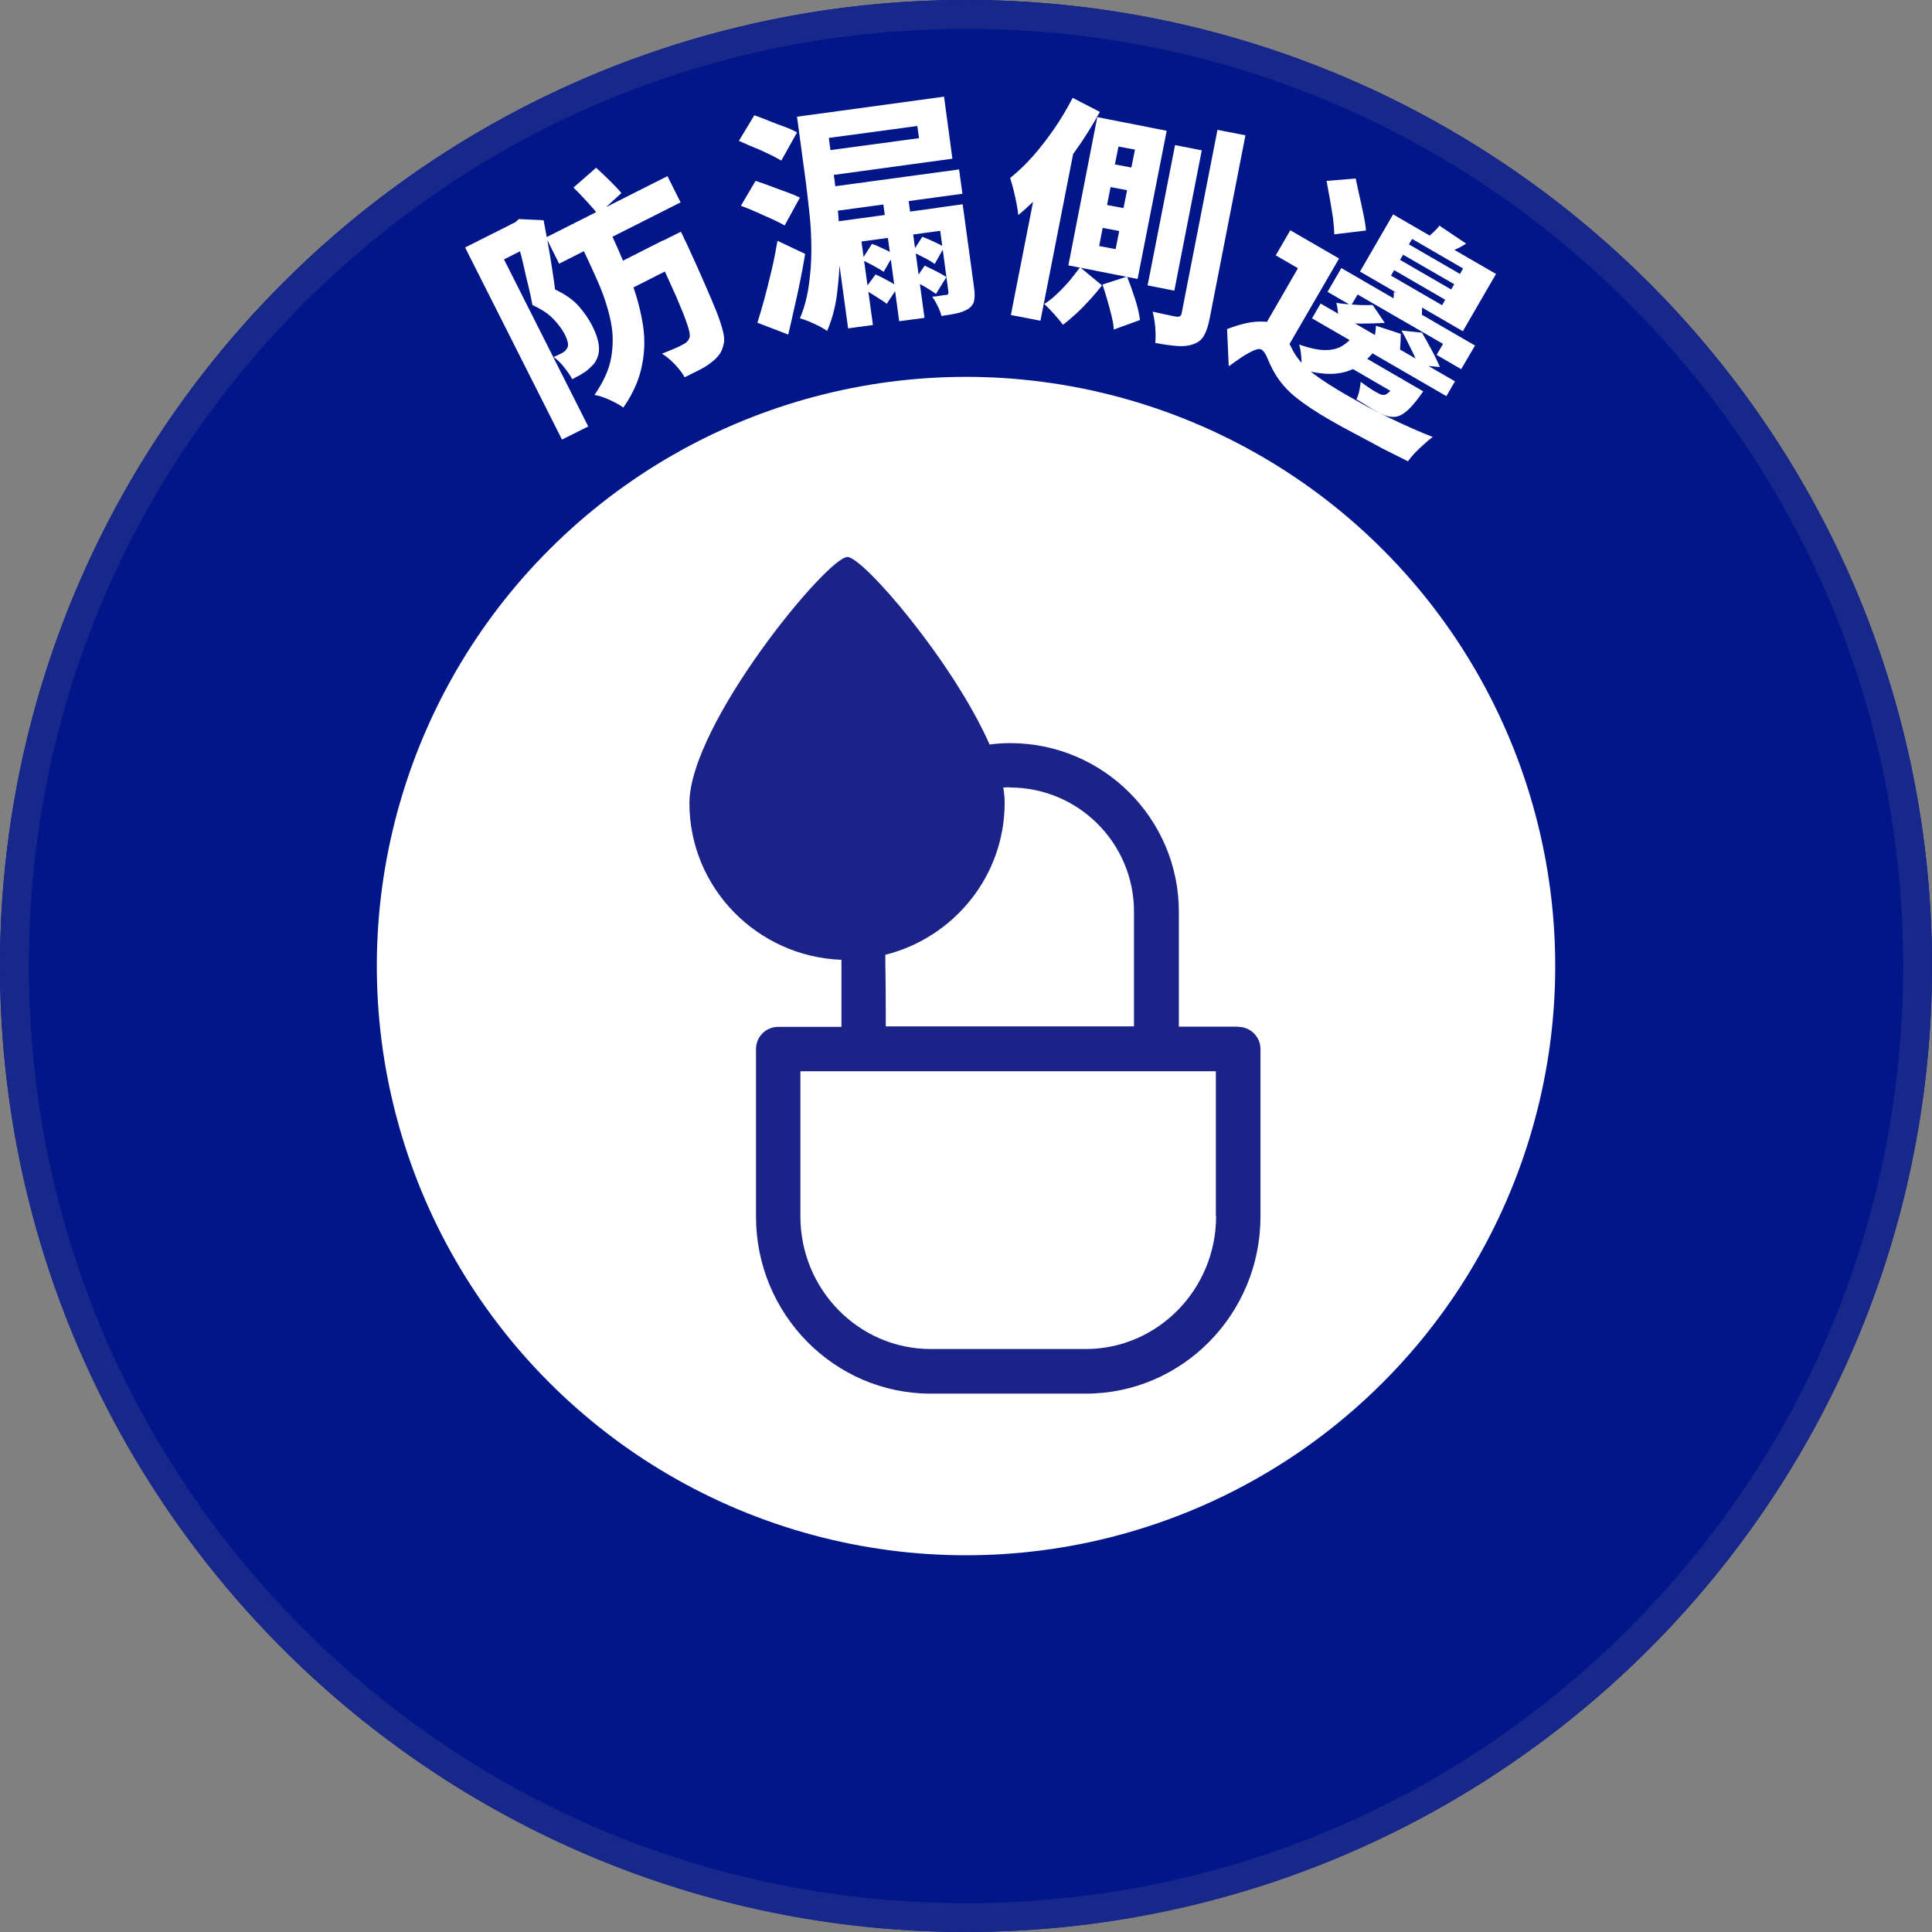
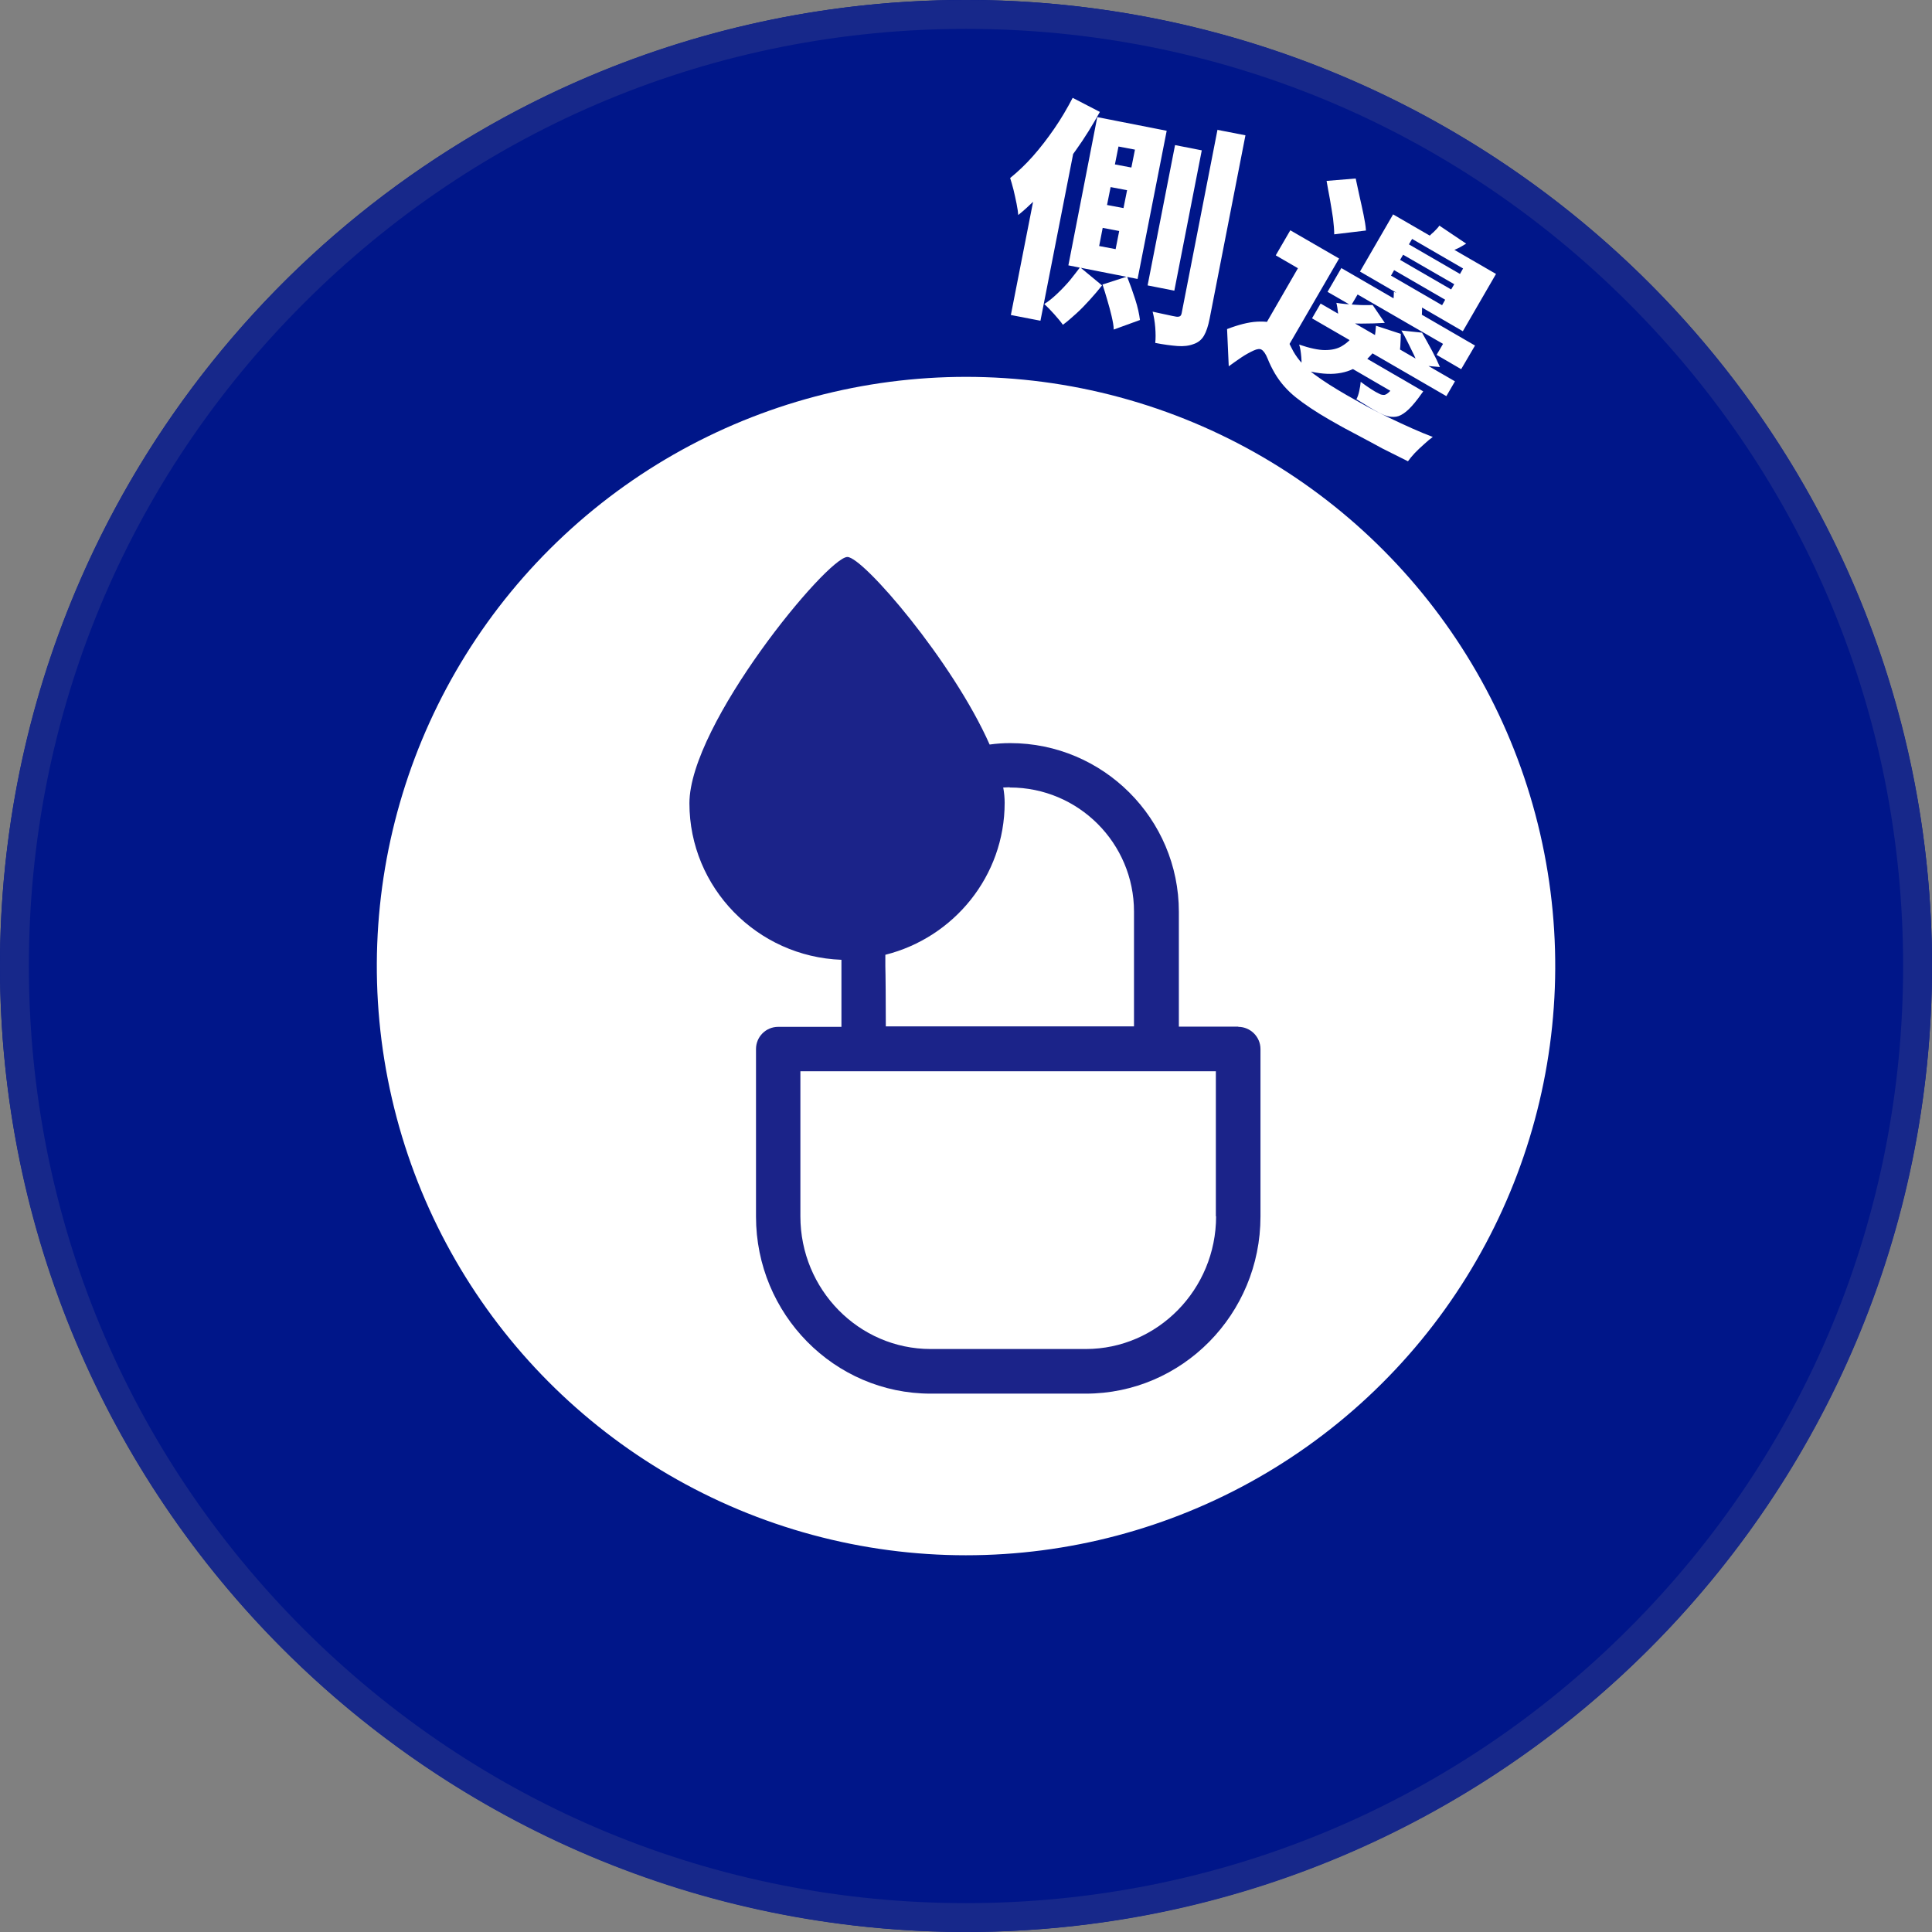
<svg xmlns="http://www.w3.org/2000/svg" id="_圖層_2" data-name="圖層 2" viewBox="0 0 80.96 80.96">
  <rect x="0" y="0" width="80.96" height="80.96" fill="#808080" stroke="none" />
  <defs>
    <style>
      .cls-1 {
        fill: #001689;
      }

      .cls-2 {
        fill: #fff;
      }

      .cls-3 {
        fill: #17288a;
      }

      .cls-4 {
        fill: #1b2389;
      }
    </style>
  </defs>
  <g id="_圖層_1-2" data-name="圖層 1">
    <g>
      <g>
        <circle class="cls-1" cx="40.48" cy="40.48" r="40.48" transform="translate(-8.3 70.44) rotate(-76.56)" />
        <path class="cls-3" d="M40.48,1.21c10.49,0,20.35,4.08,27.77,11.5,7.42,7.42,11.5,17.28,11.5,27.77s-4.08,20.35-11.5,27.77c-7.42,7.42-17.28,11.5-27.77,11.5s-20.35-4.08-27.77-11.5C5.3,60.83,1.21,50.97,1.21,40.48S5.3,20.13,12.72,12.72C20.13,5.3,29.99,1.21,40.48,1.21M40.48,0C18.12,0,0,18.12,0,40.48s18.12,40.48,40.48,40.48,40.48-18.12,40.48-40.48S62.84,0,40.48,0h0Z" />
        <circle class="cls-2" cx="40.48" cy="40.48" r="24.69" transform="translate(-10.07 67.35) rotate(-72.99)" />
        <path class="cls-4" d="M51.89,43.02h-2.49v-4.81c0-3.9-3.17-7.07-7.07-7.07-.29,0-.58.02-.86.06-1.54-3.48-5.3-7.86-5.96-7.86-.84,0-6.62,7.01-6.62,10.32,0,3.54,2.84,6.43,6.37,6.56v.29s0,.88,0,1.74c0,.27,0,.53,0,.78h-2.65c-.52,0-.93.42-.93.93v7.02c0,4.09,3.28,7.42,7.32,7.42h6.5c4.04,0,7.32-3.33,7.32-7.42v-7.02c0-.51-.42-.93-.93-.93M42.32,33c2.87,0,5.2,2.33,5.2,5.2v4.81h-10.4c0-.92-.01-2.27-.02-2.52v-.48c2.87-.72,5-3.3,5-6.37,0-.2-.02-.42-.06-.64.09,0,.17-.01.26-.01M50.96,50.97c0,3.06-2.45,5.56-5.46,5.56h-6.5c-3.01,0-5.46-2.49-5.46-5.56v-6.08h2.54s.08,0,.13,0h12.21s.05,0,.08,0h2.45v6.08Z" />
      </g>
      <g>
-         <path class="cls-2" d="M19.49,10.37l2.23-1.12.53,1.05-1.13.57,3.53,7-1.1.55-4.06-8.05ZM21.39,9.41l.21-.1.14-.13,1.04.05c.06.31.12.63.18.97.06.34.12.68.17,1.02s.1.64.13.91c.44.21.78.45,1.01.72.23.27.41.53.54.79.16.31.25.58.28.81.03.23,0,.44-.1.63-.04.09-.1.17-.18.25-.08.08-.16.15-.24.22-.08.05-.17.11-.27.17-.11.06-.21.11-.32.17-.08-.15-.2-.32-.34-.5s-.29-.32-.44-.43c.07-.03.14-.06.2-.09.06-.03.11-.06.16-.08.09-.05.17-.12.21-.21.04-.06.04-.14.02-.24-.02-.09-.06-.2-.12-.32-.1-.2-.26-.42-.47-.64-.21-.23-.51-.42-.89-.6-.04-.23-.09-.48-.16-.76-.07-.28-.14-.57-.2-.85s-.13-.55-.2-.79c-.06-.24-.12-.44-.16-.6l-.18-.36ZM22.88,9.95l5.09-2.57.55,1.1-5.09,2.57-.55-1.1ZM24.03,7.86l.95-.83c.18.16.37.34.57.54.2.2.37.37.49.52l-.98.9c-.11-.15-.27-.33-.47-.55-.2-.21-.38-.41-.56-.58ZM24.24,9.99l1.18-.59c.35.73.66,1.43.92,2.1.27.66.46,1.31.57,1.93.12.62.12,1.23,0,1.84-.11.6-.37,1.21-.79,1.81-.14-.11-.33-.21-.57-.32-.24-.11-.45-.18-.64-.21.37-.53.61-1.05.7-1.56.09-.51.09-1.02-.02-1.54-.11-.52-.28-1.06-.53-1.63-.25-.57-.53-1.17-.84-1.82ZM25.64,11.16l2.13-1.08.54,1.07-2.13,1.08-.54-1.07ZM27.35,10.3l1.18-.59c.06.11.11.21.14.29.04.08.07.14.1.2.3.65.55,1.21.76,1.69.21.48.38.88.51,1.21.13.33.21.6.26.8.05.21.06.37.03.49-.04.2-.1.35-.19.47-.09.12-.2.23-.34.33-.12.1-.27.2-.47.3-.2.1-.42.21-.64.32-.09-.17-.23-.35-.41-.54-.18-.19-.36-.34-.54-.45.2-.08.38-.15.54-.22.16-.07.28-.13.37-.18.12-.06.21-.16.25-.29.02-.09-.01-.27-.1-.53-.08-.26-.24-.64-.45-1.14-.22-.5-.51-1.14-.89-1.93l-.1-.21Z" />
-         <path class="cls-2" d="M30.97,5.89l.64-1.06c.18.06.38.14.6.23.22.09.44.17.66.25.22.08.39.16.53.24l-.66,1.18c-.13-.08-.3-.17-.51-.27s-.42-.2-.65-.29-.44-.19-.62-.27ZM31.05,8.62l.61-1.04c.19.06.4.13.63.22s.46.17.68.25c.22.08.41.16.55.23l-.64,1.17c-.13-.08-.31-.17-.53-.27-.22-.1-.44-.2-.67-.3-.23-.1-.44-.19-.64-.26ZM31.74,13.52c.09-.29.19-.62.29-.99.1-.37.2-.77.3-1.19.1-.42.18-.84.25-1.25l1.16.55c-.06.37-.13.75-.21,1.14-.08.39-.16.78-.25,1.15-.08.38-.17.74-.25,1.09l-1.3-.5ZM33.39,4.89l1.2-.16.38,2.82c.06.44.11.93.16,1.46.04.53.06,1.08.06,1.66,0,.57-.05,1.13-.12,1.68s-.21,1.05-.41,1.52c-.08-.06-.19-.13-.33-.2s-.28-.14-.43-.2c-.15-.06-.27-.1-.38-.13.18-.42.3-.88.37-1.36.07-.49.11-.98.11-1.48s-.02-.99-.07-1.46c-.05-.47-.1-.91-.15-1.32l-.38-2.82ZM34.07,4.8l5.49-.75.35,2.6-5.49.75-.14-1.04,4.23-.57-.07-.51-4.23.57-.14-1.05ZM34.59,7.86l5.6-.76.14,1.02-5.6.76-.14-1.02ZM34.93,9.3l4.65-.63.13.96-3.61.49.48,3.5-1.04.14-.61-4.46ZM36.11,10.89l.43-.67c.15.05.31.12.49.21.18.08.32.16.43.22l-.43.74c-.1-.07-.25-.16-.42-.25s-.34-.18-.49-.25ZM36.22,12.14l.47-.64c.15.07.32.15.5.25.19.1.33.19.44.27l-.47.71c-.1-.08-.25-.17-.43-.29-.18-.11-.35-.22-.5-.31ZM36.94,8l1.06-.14.74,5.46-1.06.14-.74-5.46ZM38.24,10.56l.41-.64c.14.06.3.12.49.21s.33.16.43.22l-.4.71c-.1-.07-.24-.16-.42-.25-.18-.09-.35-.18-.5-.25ZM38.31,11.77l.44-.64c.15.07.31.15.49.24.17.09.31.17.42.24l-.44.71c-.1-.08-.24-.17-.41-.27-.17-.1-.33-.19-.48-.26ZM39.25,8.71l1.09-.15.48,3.51c.03.22.03.4,0,.54-.03.13-.11.24-.24.33-.13.08-.29.15-.48.19-.19.04-.41.08-.65.11-.03-.13-.08-.27-.16-.42-.07-.15-.15-.28-.23-.39.12,0,.24-.02.35-.04.11-.02.19-.03.23-.03.05,0,.08-.02.09-.04.01-.02.02-.05.01-.11l-.47-3.5Z" />
        <path class="cls-2" d="M44.95,4.1l1.14.59c-.3.54-.63,1.08-1.01,1.61-.38.54-.77,1.04-1.18,1.51-.41.47-.82.87-1.23,1.2-.01-.12-.03-.27-.07-.47-.04-.19-.08-.39-.13-.59-.05-.2-.1-.36-.14-.49.32-.26.64-.56.95-.91.31-.35.61-.74.9-1.16s.54-.85.77-1.29ZM43.63,6.72l1.44-.96.03.03-1.5,7.65-1.24-.24,1.27-6.47ZM45.25,11.19l.93.77c-.14.18-.31.38-.5.59-.19.21-.38.41-.58.59-.2.18-.38.34-.56.47-.09-.13-.21-.27-.36-.44s-.29-.31-.42-.43c.18-.11.36-.26.55-.44.19-.18.36-.36.53-.56.16-.2.3-.38.42-.54ZM45.99,4.91l2.9.57-1.22,6.21-2.9-.57,1.21-6.21ZM46.21,9.54l-.15.77.69.13.15-.76-.69-.13ZM46.21,11.92l1.02-.33c.12.3.23.61.34.95.11.34.17.63.2.87l-1.1.4c0-.16-.04-.35-.09-.57-.05-.21-.11-.44-.18-.67-.07-.23-.13-.45-.2-.65ZM46.54,7.84l-.15.75.69.13.15-.75-.69-.13ZM46.87,6.14l-.15.75.69.13.15-.75-.69-.13ZM49.24,6.08l1.12.22-1.15,5.88-1.12-.22,1.15-5.88ZM51.01,5.44l1.18.23-1.5,7.68c-.06.31-.14.55-.24.72-.1.17-.25.29-.44.35-.18.07-.41.1-.67.08-.26-.02-.57-.06-.93-.13.02-.18.02-.39,0-.65-.02-.25-.06-.47-.11-.66.21.05.42.09.6.13.19.04.31.07.39.08.07.01.12,0,.16-.02.03-.02.06-.07.07-.14l1.5-7.68Z" />
        <path class="cls-2" d="M53.52,13.61c.14.08.25.22.33.4s.19.42.35.72c.2.35.49.67.88.96.39.29.84.57,1.34.86.24.14.52.29.82.46.31.17.63.33.96.49.33.16.66.31.97.45s.61.26.87.36c-.11.08-.23.18-.36.3-.14.12-.27.25-.39.37-.12.13-.22.25-.29.35-.17-.08-.39-.2-.66-.33-.27-.13-.56-.28-.86-.45-.31-.16-.61-.33-.92-.49s-.58-.32-.83-.46c-.59-.34-1.07-.66-1.43-.95s-.65-.62-.87-.99c-.13-.22-.23-.43-.31-.63-.08-.2-.17-.33-.26-.38-.07-.04-.18-.03-.33.04s-.32.16-.5.28c-.18.12-.36.25-.54.38l-.07-1.56c.47-.18.89-.29,1.25-.31s.64.02.83.13ZM56.11,10.84l-2.32,4-1.11-.64,1.71-2.96-.93-.54.61-1.05,2.04,1.18ZM56.75,14.06l.93.54c-.23.31-.49.56-.76.74-.28.18-.6.29-.99.32-.38.03-.85-.03-1.41-.19.02-.13.03-.3.01-.51s-.04-.38-.09-.52c.44.15.81.23,1.08.23.28,0,.51-.05.7-.16.19-.11.36-.26.52-.46ZM55.34,12.72l5.63,3.26-.36.62-5.63-3.26.36-.62ZM55.6,7.58l1.21-.1c.05.22.1.47.16.74s.12.53.17.78c.05.25.09.47.1.66l-1.33.16c0-.19-.02-.41-.05-.67-.04-.26-.08-.52-.13-.8-.05-.27-.1-.53-.14-.77ZM56.22,11.24l5.59,3.24-.58.99-1.03-.6.27-.46-3.58-2.07-.27.46-.99-.57.58-1ZM57.52,12.78l.51.75c-.3.02-.62.03-.98.03-.36,0-.67-.01-.93-.03-.01-.11-.03-.25-.05-.42-.02-.17-.04-.31-.07-.42.22.04.48.06.78.08.29.02.54.02.74.01ZM56.56,14.61l2.34,1.36-.34.58-2.34-1.36.34-.58ZM58.68,15.84l.96.56c-.1.14-.17.23-.21.29-.19.25-.36.44-.51.56s-.28.19-.41.21-.25.01-.36-.02c-.12-.03-.23-.08-.35-.14-.1-.05-.24-.13-.41-.23-.17-.11-.36-.22-.55-.34.05-.09.09-.21.12-.35.03-.14.05-.26.06-.38.14.11.28.2.41.29.13.08.22.14.29.17.06.03.11.06.14.07s.08.02.13.02c.08,0,.16-.06.26-.16.1-.09.23-.24.39-.45l.06-.1ZM58.37,8.98l4.32,2.5-1.39,2.4-4.31-2.5,1.39-2.4ZM57.66,13.65l1.04.34c0,.15-.01.32-.02.51-.01.19-.03.35-.05.47l-1.11-.31c.03-.13.06-.29.08-.48.03-.19.05-.37.06-.53ZM58.42,11.32l-.13.23,2.14,1.24.13-.23-2.14-1.24ZM58.4,12.23l1.19.36c0,.13,0,.26,0,.42,0,.15-.02.28-.02.39l-1.26-.36c.03-.1.05-.23.07-.38.02-.16.03-.3.03-.42ZM58.8,10.67l-.13.22,2.14,1.24.13-.22-2.15-1.24ZM58.73,13.85l.86.09c.13.22.26.47.41.74.15.28.26.51.34.7l-.91-.08c-.04-.12-.1-.26-.18-.43-.08-.17-.17-.35-.26-.53-.09-.18-.18-.35-.27-.5ZM59.17,10.02l-.13.22,2.14,1.24.13-.23-2.14-1.24ZM60.31,9.45l1.13.76c-.16.1-.32.19-.47.25-.16.07-.29.13-.4.18l-.79-.63c.1-.1.19-.2.3-.29.1-.1.18-.18.24-.27Z" />
      </g>
    </g>
  </g>
</svg>